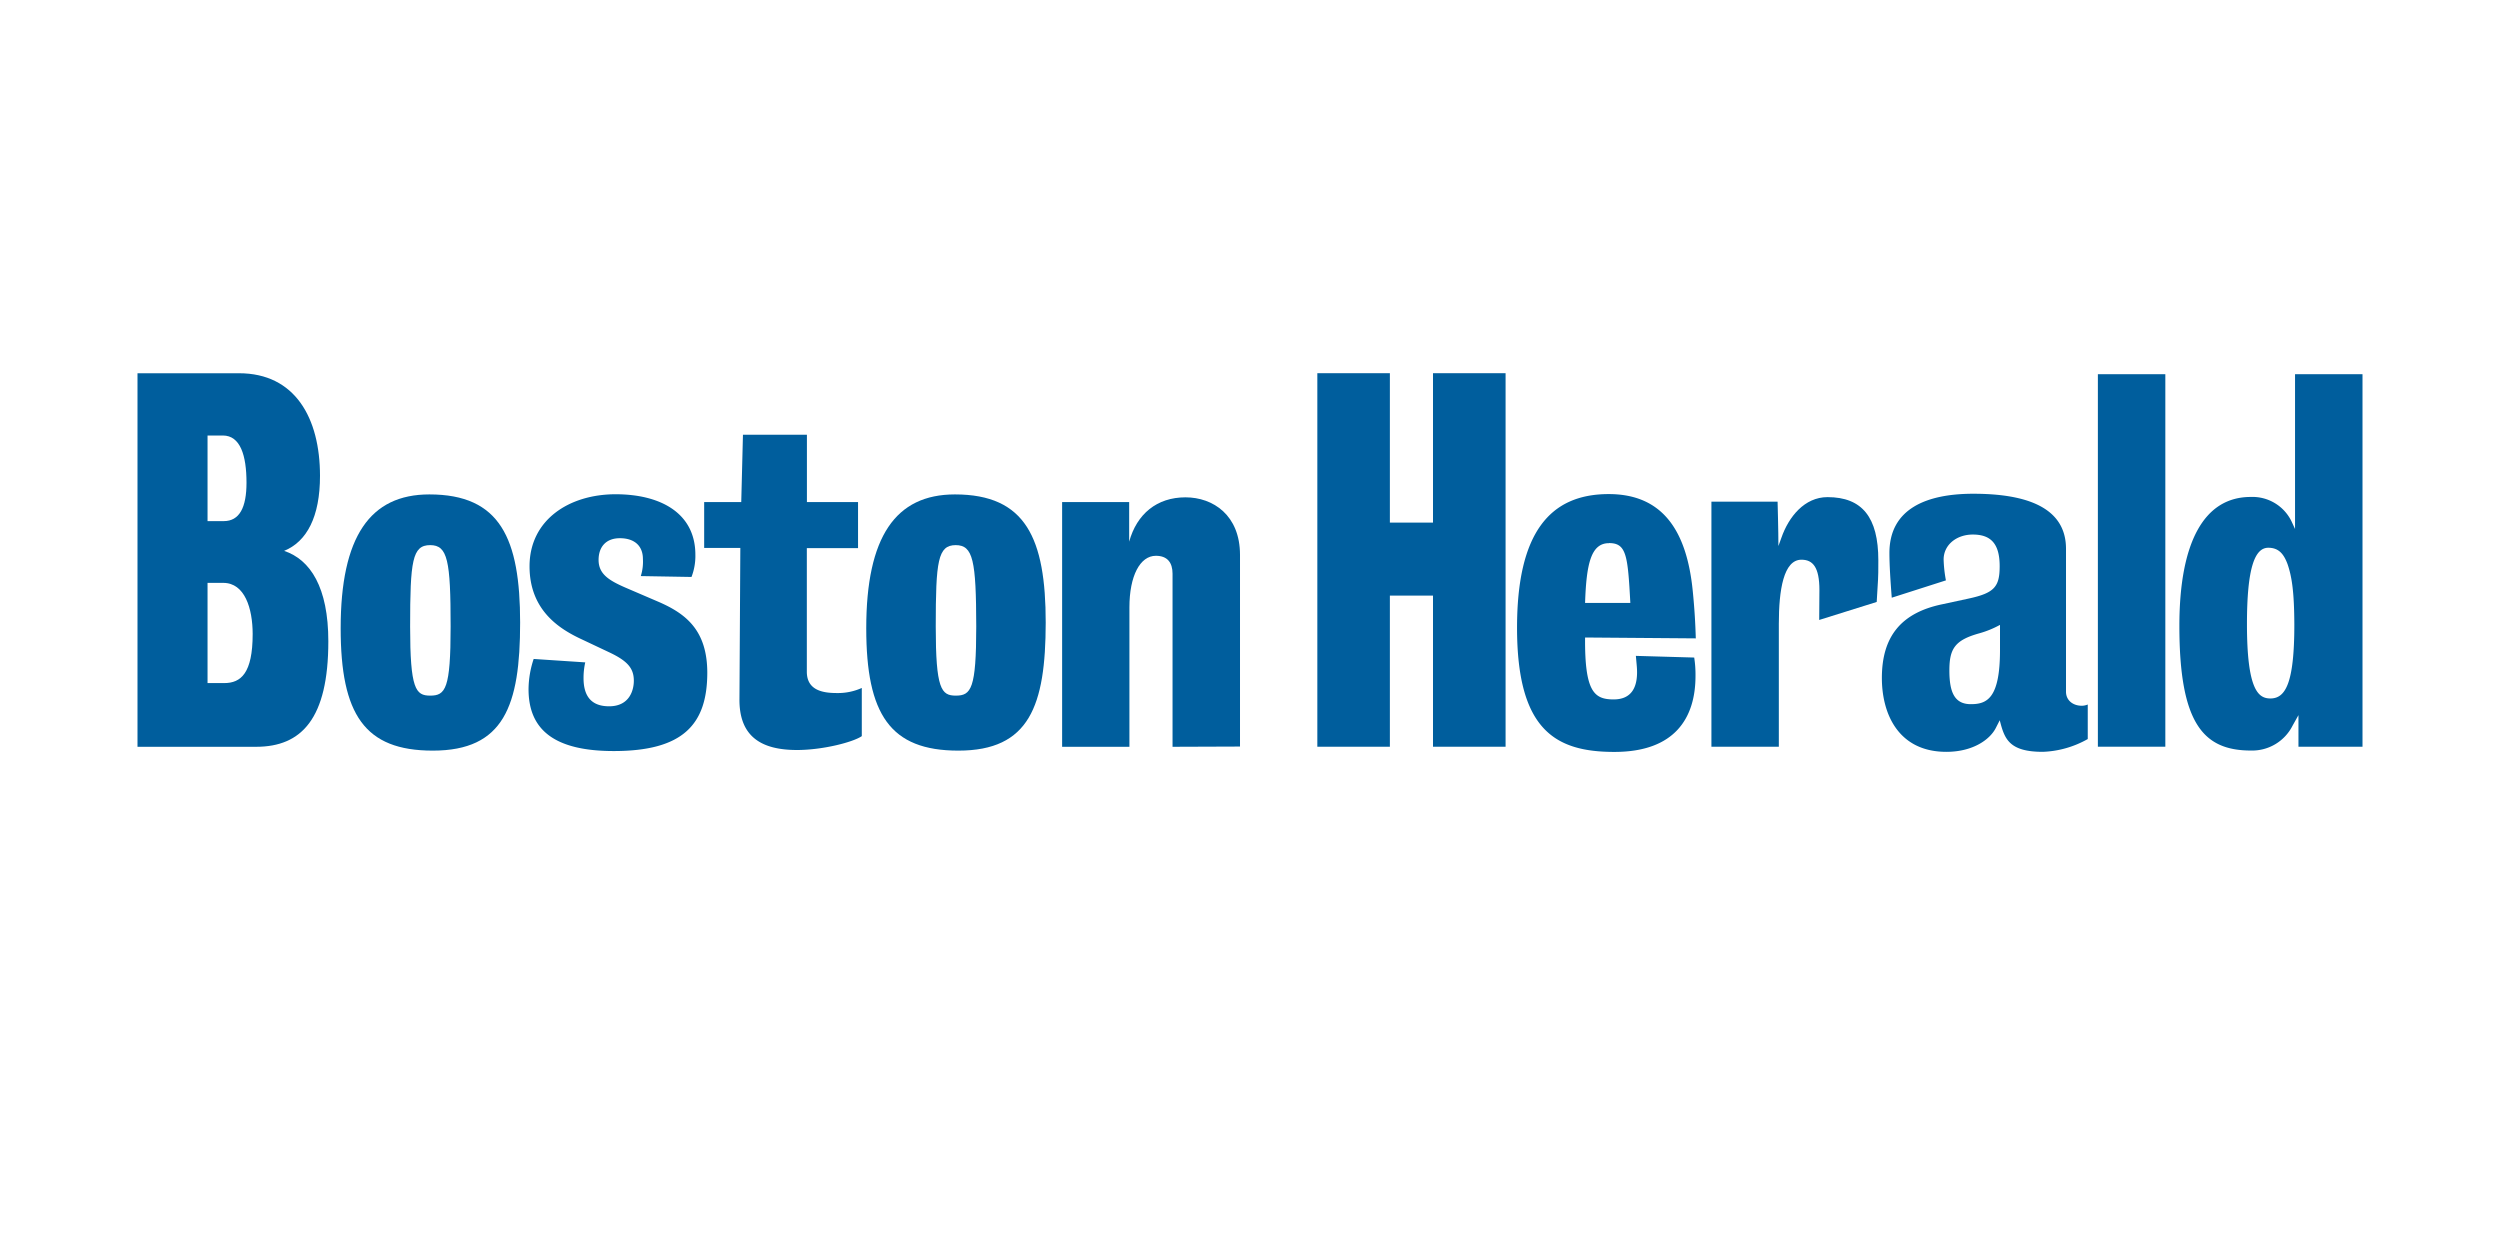
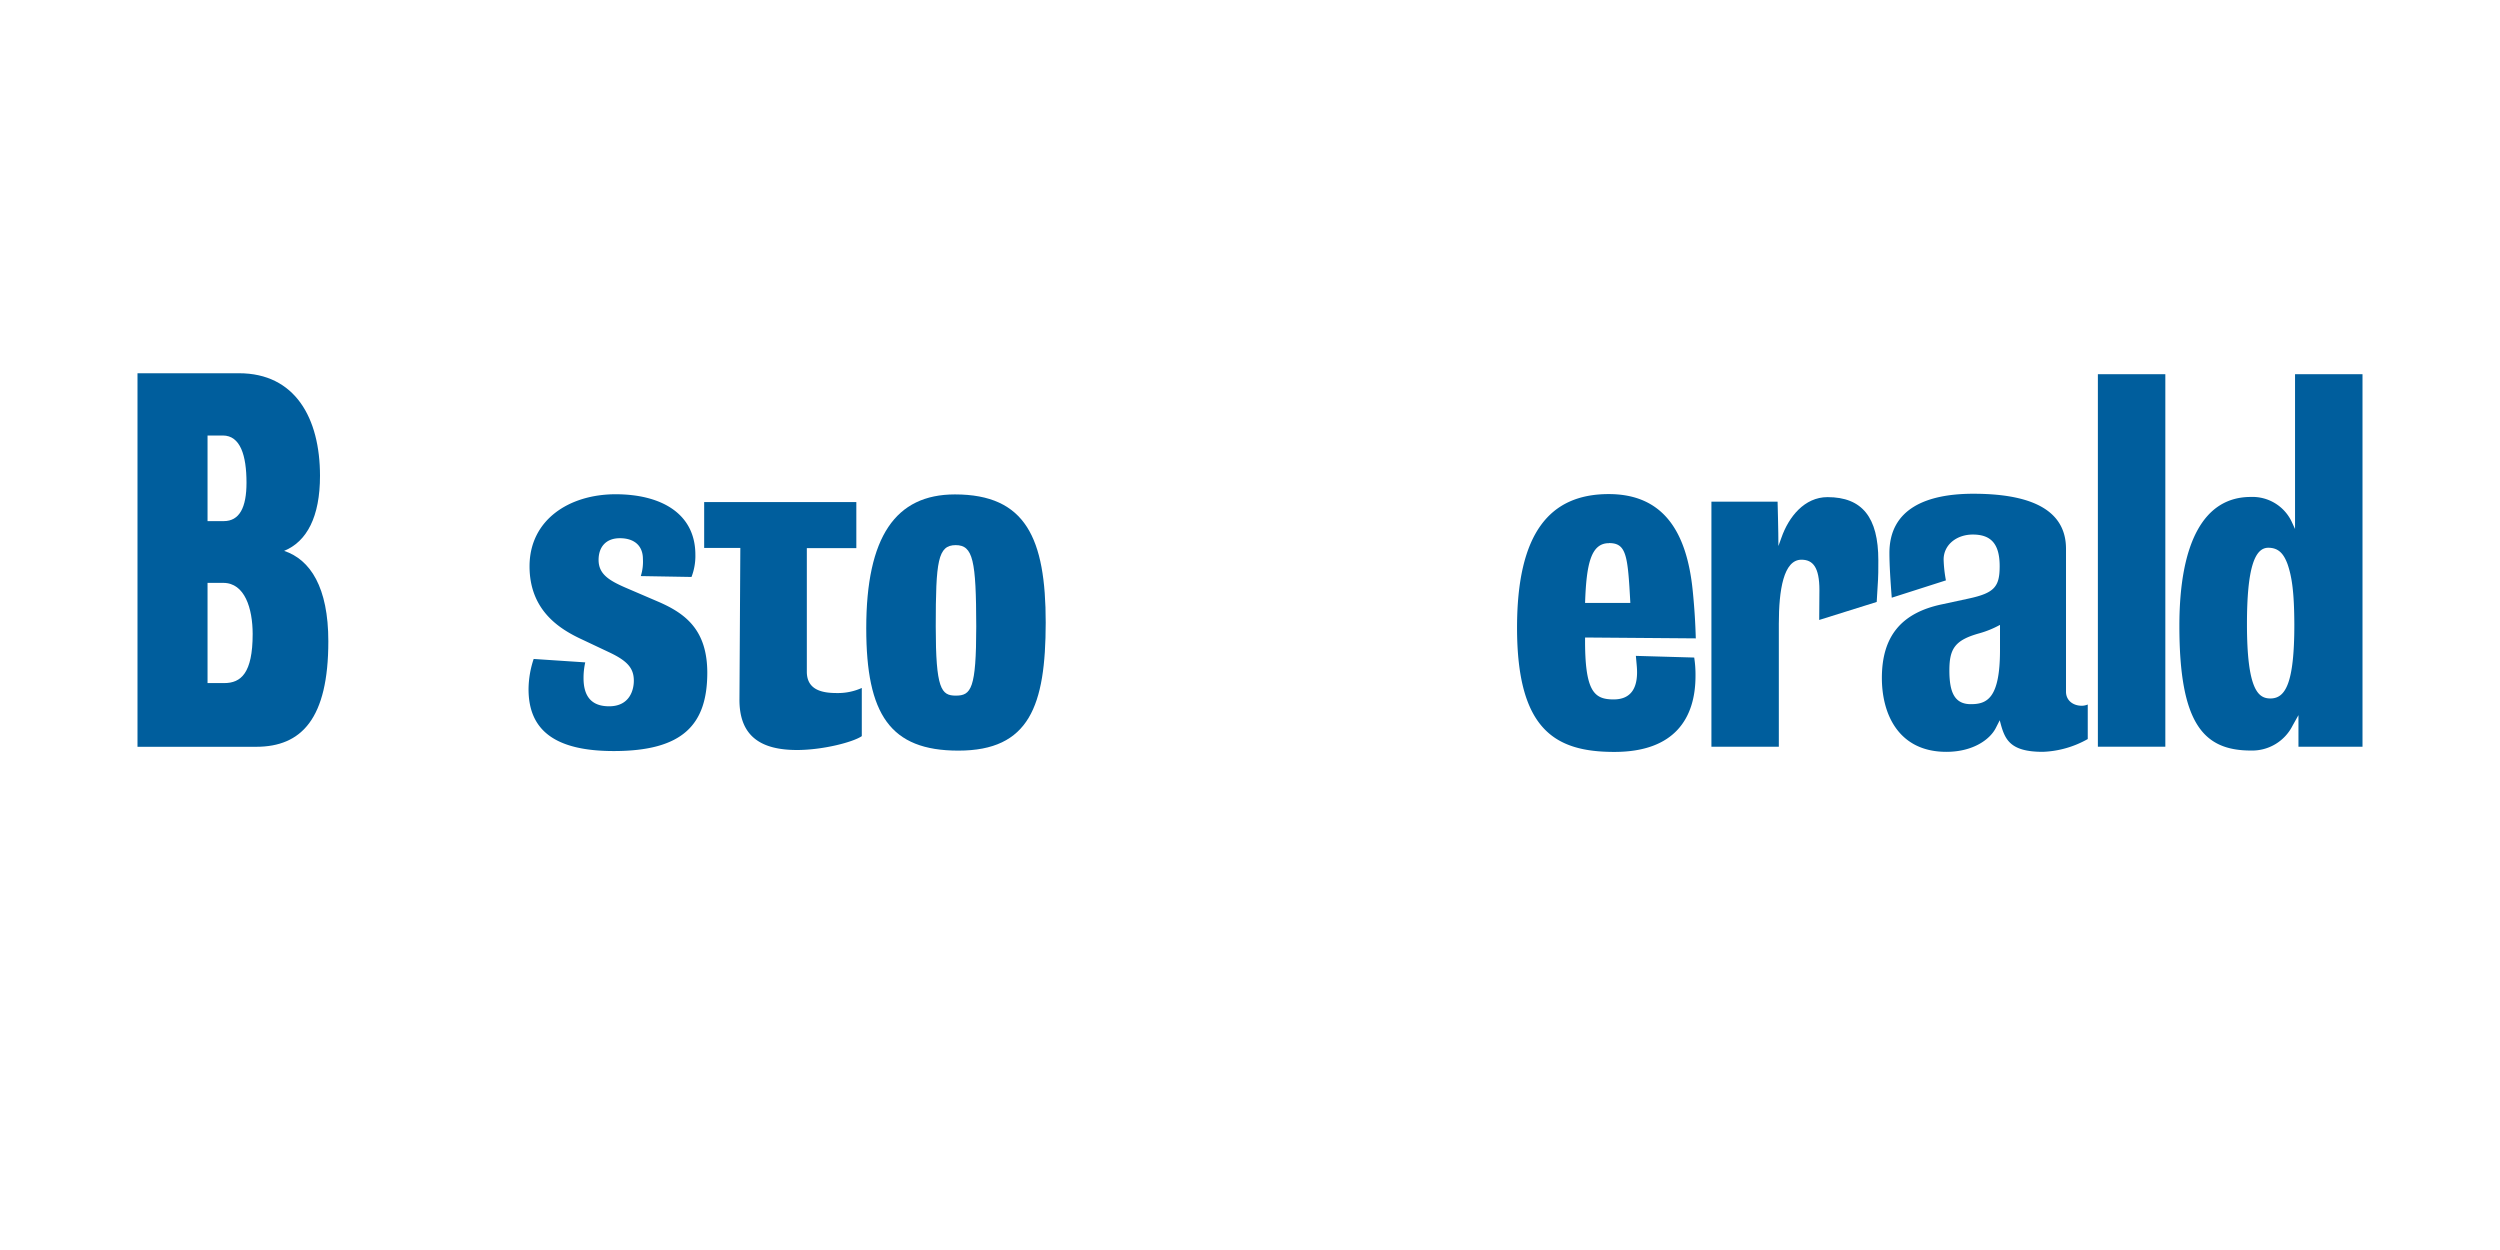
<svg xmlns="http://www.w3.org/2000/svg" id="b3d47374-1e44-4c62-9938-057a6d43c9ab" data-name="Layer 1" viewBox="0 0 600 300">
-   <path d="M343.92,179.21V142.94H333.57v36.27H316.16V89.56h17.41v35.86h10.35V89.56h17.42v89.65Z" style="fill:#005e9d" />
  <path d="M380.42,153c-.1,13,2.15,14.86,6.86,14.86,4.41,0,6-3.08,5.54-8.1l-.21-2.35,14,.4a26.66,26.66,0,0,1,.31,4.41c0,10.14-5,18.24-19.47,18.24-14.14,0-23.36-5.23-23.36-29.82,0-22.64,7.79-32.06,22-32.06,12.8,0,18.75,8.6,20.18,23.36.41,4.09.62,7.68.72,11.27Zm5.74-22.64c-4.31,0-5.43,4.91-5.74,14.34h10.86C390.67,133.31,390.36,130.34,386.16,130.34Z" style="fill:#005e9d" />
  <path d="M450.41,144.47l-13.8,4.32c0-1.92.05-4.11.05-7.18,0-5.43-1.54-7.28-4.31-7.28-4.3,0-5.43,7.28-5.43,15.37v29.51H410.74V120.4h15.88s.2,7.07.2,10.65l.72-2c1.74-5,5.53-9.74,11.06-9.74,8.3,0,12.2,4.82,12.2,15.17C450.8,139.76,450.74,138.23,450.41,144.47Z" style="fill:#005e9d" />
  <path d="M490.28,180.44c-8.19,0-9.22-3.18-10.34-7.58L479,174.7c-1.33,2.66-5.33,5.74-11.88,5.74-11.37,0-15.47-8.92-15.47-17.73,0-9.83,4.51-15.67,14.65-17.72l6.15-1.33c6.25-1.34,7.47-2.87,7.47-7.79,0-5.53-2.25-7.58-6.45-7.58-3.89,0-7,2.46-7,6a31.47,31.47,0,0,0,.55,5l-13,4.16c-.32-4.16-.56-7.86-.56-10.73,0-10.55,8.77-14.22,20.14-14.22,16.4,0,22.24,5.43,22.24,13.21V166c0,2.15,1.74,3.38,3.79,3.38a3.67,3.67,0,0,0,1.43-.3v8.29A23.61,23.61,0,0,1,490.28,180.44ZM479.94,150a23.13,23.13,0,0,1-4.92,2c-5.84,1.63-7.17,3.68-7.17,8.91S469.08,169,473,169s7-1.43,7-13V150Z" style="fill:#005e9d" />
  <path d="M503.49,179.21V89.81h16.19v89.4Z" style="fill:#005e9d" />
  <path d="M551.63,179.21v-7.58l-1.43,2.56a10.86,10.86,0,0,1-9.94,5.94c-11.37,0-17.21-6.35-17.21-29.92,0-20.08,5.94-30.94,17.11-30.94a10.41,10.41,0,0,1,9.94,6.15l.71,1.54V89.81H567v89.4ZM549,135.36c-.92-2.46-2.15-3.9-4.61-3.9-3.28,0-5.12,4.92-5.12,18.34,0,15.88,2.76,17.83,5.63,17.83,3.59,0,5.74-3.59,5.74-17.72C550.61,142.32,550.1,138.53,549,135.36Z" style="fill:#005e9d" />
  <path d="M61.47,179.23H33V89.58H57.37c13.45,0,19.43,10.74,19.43,24.63,0,9.81-3.15,15.76-8.61,18,6.3,2.1,10.61,8.75,10.61,21.71C78.8,172.46,72.39,179.23,61.47,179.23Zm-8-74.71H49.81v20.55h3.88c3.79,0,5.47-3.27,5.47-9.23C59.16,109.31,57.69,104.52,53.48,104.52Zm.11,35.37H49.81v24.05h4c4,0,6.83-2.34,6.83-11.79C60.63,146,58.74,139.89,53.59,139.89Z" style="fill:#005e9d" />
-   <path d="M103.86,180.15c-16.37,0-22.1-8.7-22.1-29.37,0-22,7.06-32.12,21.28-32.12,17,0,21.79,10.53,21.79,30.79C124.83,169.4,120.94,180.15,103.86,180.15Zm-.62-49.32c-4.29,0-4.81,3.79-4.81,19.54,0,15,1.33,16.58,4.81,16.58,3.69,0,4.91-1.64,4.91-16.58C108.15,134.51,107.44,130.83,103.24,130.83Z" style="fill:#005e9d" />
  <path d="M147.31,180.25c-14.42,0-20.46-5.22-20.46-14.84a23.4,23.4,0,0,1,1.23-7.26l12.38.82a16.89,16.89,0,0,0-.41,3.78c0,4.3,1.84,6.76,6.14,6.76,4.91,0,5.93-3.89,5.93-6.14,0-3.07-1.63-4.81-6-6.86l-6.35-3c-5.11-2.36-12.68-6.76-12.68-17.6,0-11.15,9.51-17.29,20.66-17.29,10.75,0,19.14,4.5,19.14,14.53a14,14,0,0,1-.93,5.32l-12.17-.21a11.38,11.38,0,0,0,.51-4.09c0-3.27-2.15-5-5.53-5s-5.11,2.14-5.11,5.21c0,3.38,2.46,4.91,6.45,6.65l7.87,3.38c6.65,2.87,11.77,6.86,11.77,17.09C169.72,173.91,163.89,180.25,147.31,180.25Z" style="fill:#005e9d" />
-   <path d="M191.28,180c-8.39,0-13.91-3.07-13.81-12.27l.21-36.22H169V120.5h8.9l.41-16.17h15.35V120.5h12.27v11.05H193.64v29.67c0,4.6,4.09,5.11,7.26,5.11a13.88,13.88,0,0,0,5.93-1.22v11.56C204.79,178.1,197.52,180,191.28,180Z" style="fill:#005e9d" />
+   <path d="M191.28,180c-8.39,0-13.91-3.07-13.81-12.27l.21-36.22H169V120.5h8.9h15.35V120.5h12.27v11.05H193.64v29.67c0,4.6,4.09,5.11,7.26,5.11a13.88,13.88,0,0,0,5.93-1.22v11.56C204.79,178.1,197.52,180,191.28,180Z" style="fill:#005e9d" />
  <path d="M230,180.15c-16.37,0-22.1-8.7-22.1-29.37,0-22,7.06-32.12,21.28-32.12,17,0,21.79,10.53,21.79,30.79C250.94,169.4,247.06,180.15,230,180.15Zm-.61-49.32c-4.3,0-4.81,3.79-4.81,19.54,0,15,1.33,16.58,4.81,16.58,3.68,0,4.91-1.64,4.91-16.58C234.27,134.51,233.55,130.83,229.36,130.83Z" style="fill:#005e9d" />
-   <path d="M281.41,179.23V137.69c0-2.66-1.23-4.3-4-4.3-3.79,0-6.35,4.81-6.35,12.38v33.46H254.91V120.5H271V130c1.84-6.65,6.65-10.64,13.51-10.64,6.65,0,13.09,4.3,13.09,13.81v46Z" style="fill:#005e9d" />
</svg>